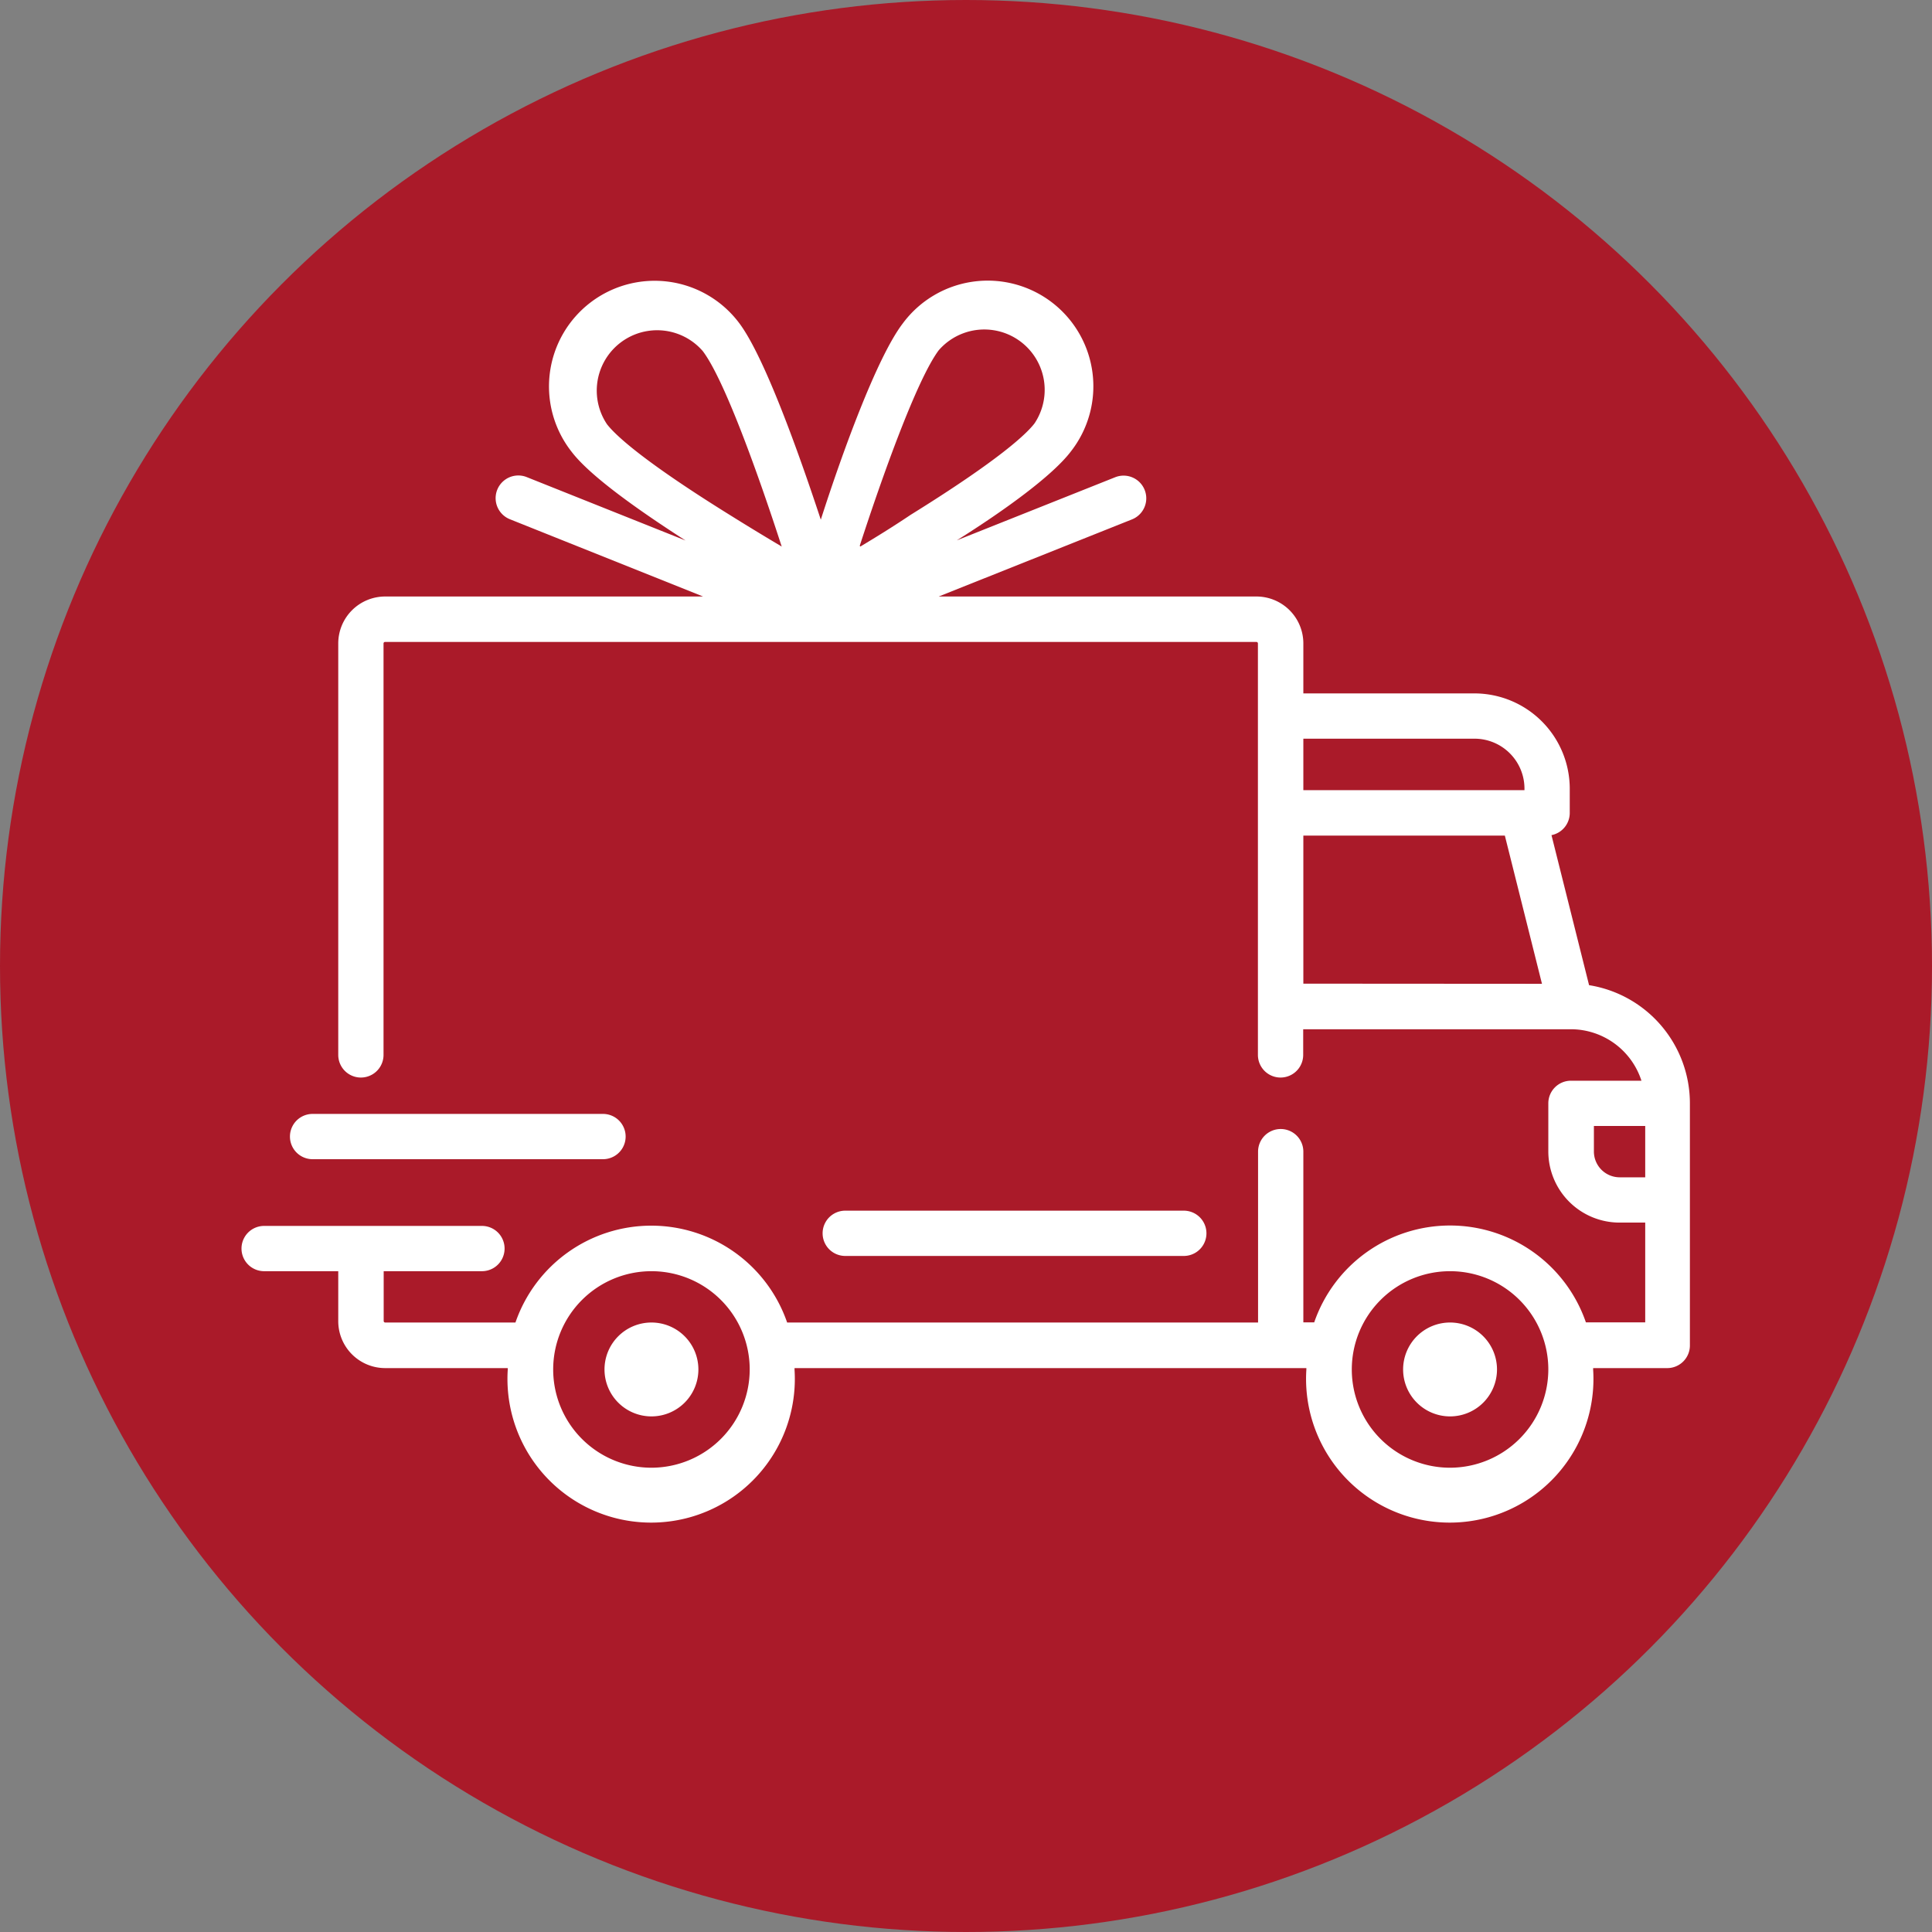
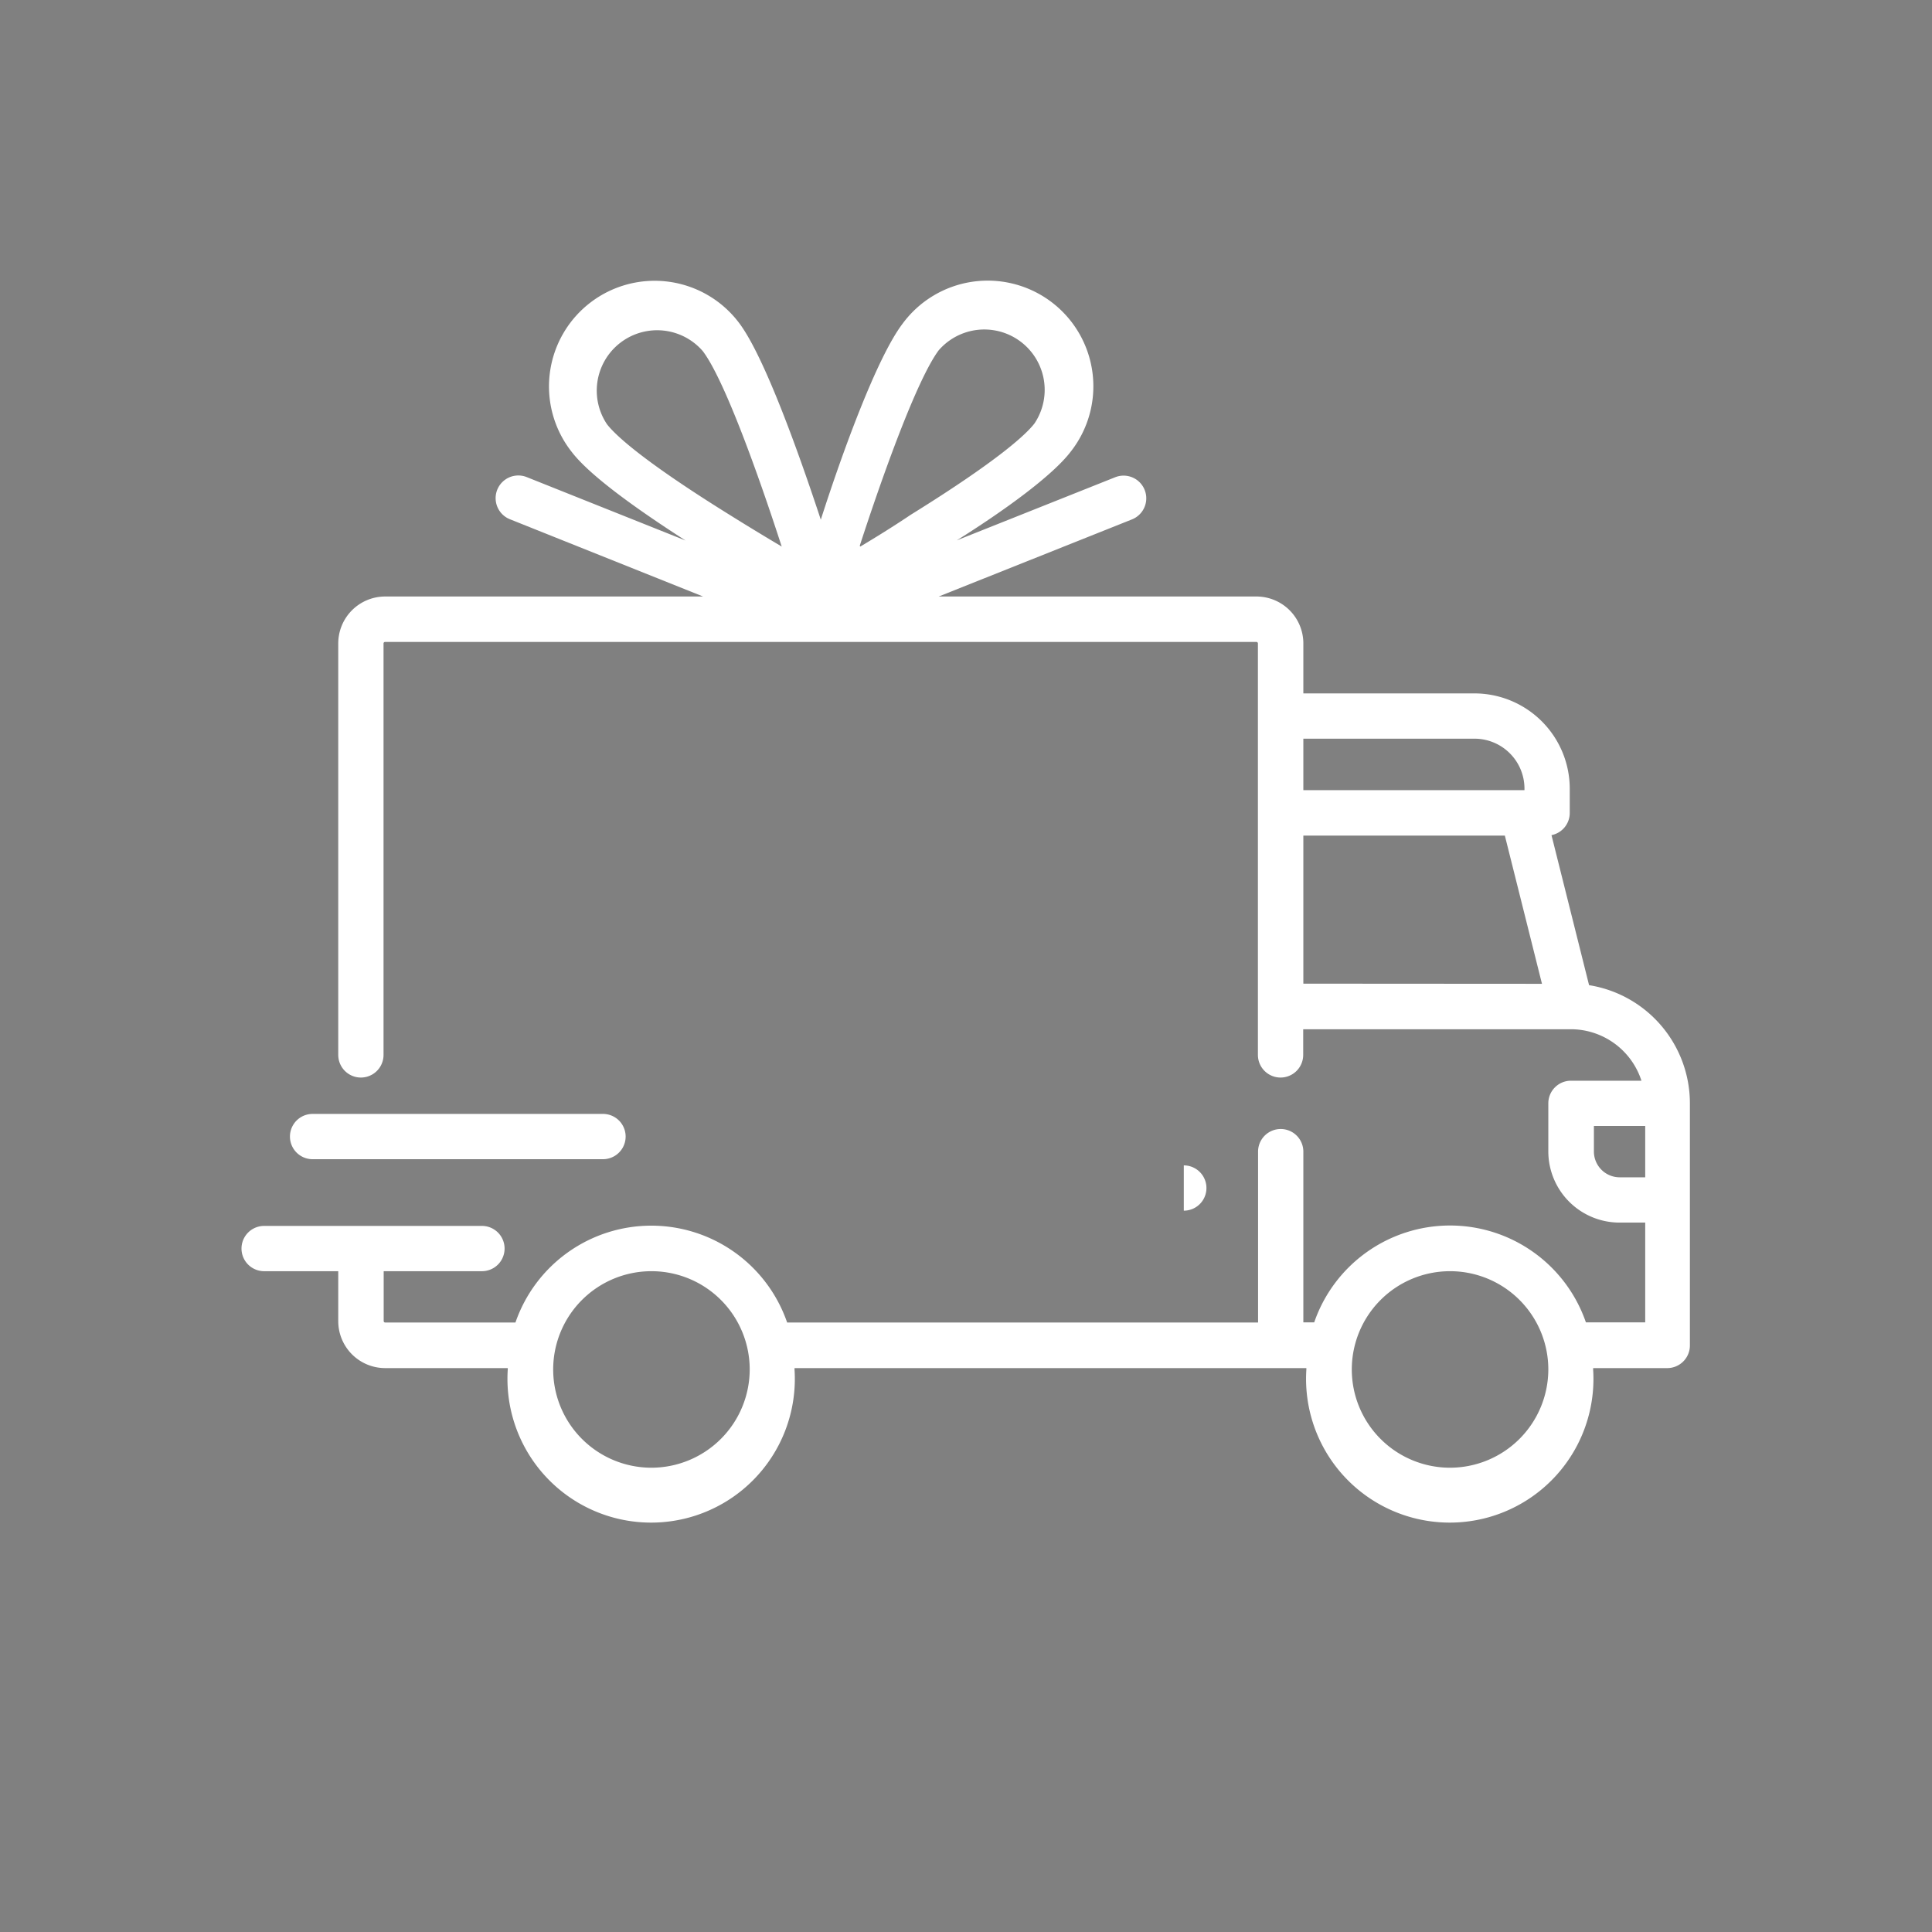
<svg xmlns="http://www.w3.org/2000/svg" viewBox="0 0 128 128">
  <rect x="0" y="0" width="128" height="128" fill="#808080" stroke="none" />
  <defs>
    <style>.cls-1{fill:#aa1a29;}.cls-2{fill:#fff;}</style>
  </defs>
  <title>easy-free-shipping</title>
  <g id="Layer_2" data-name="Layer 2">
    <g id="_128_px_Proportion" data-name="128 px Proportion">
-       <circle class="cls-1" cx="64" cy="64" r="64" />
      <path class="cls-2" d="M105.28,65.27l-2.49-9.94A1.5,1.5,0,0,0,104,53.85v-1.6a6.32,6.32,0,0,0-6.31-6.31H86.35V42.63a3.11,3.11,0,0,0-3.11-3.11H62.19L75,34.41a1.5,1.5,0,0,0-1.12-2.79L63.39,35.8c3.19-2,6.35-4.3,7.55-5.88a7,7,0,1,0-11.13-8.49c-1.71,2.24-4,8.54-5.43,13C52.92,30,50.66,23.68,49,21.44a7,7,0,1,0-11.13,8.49c1.2,1.58,4.36,3.83,7.55,5.88L34.9,31.61a1.5,1.5,0,0,0-1.12,2.79l12.8,5.12H25.52a3.11,3.11,0,0,0-3.11,3.11V69.89a1.5,1.5,0,0,0,3,0V42.63a.1.1,0,0,1,.1-.1H83.24a.1.1,0,0,1,.1.1V69.89a1.5,1.5,0,1,0,3,0v-1.7h17.74a4.92,4.92,0,0,1,4.67,3.41h-4.67a1.5,1.5,0,0,0-1.5,1.5V76.3A4.72,4.72,0,0,0,107.29,81H109v6.61h-3.93a9.52,9.52,0,0,0-18,0h-.72V76.3a1.5,1.5,0,0,0-3,0V87.62H52.15a9.52,9.52,0,0,0-18,0H25.52a.1.1,0,0,1-.1-.1V84.22h6.51a1.5,1.5,0,1,0,0-3H17.5a1.5,1.5,0,1,0,0,3h4.91v3.31a3.11,3.11,0,0,0,3.11,3.11h8.12s0,.07,0,.1a9.52,9.52,0,1,0,19,0s0-.07,0-.1H86.55s0,.07,0,.1a9.52,9.52,0,1,0,19,0s0-.07,0-.1h4.91a1.5,1.5,0,0,0,1.5-1.5v-16A7.93,7.93,0,0,0,105.28,65.27ZM48.42,34.16c-5.93-3.68-7.69-5.38-8.21-6.06a4,4,0,0,1,6.35-4.84c1.45,1.91,3.73,8.32,5.23,12.95C50.78,35.61,49.62,34.91,48.42,34.16Zm8.54,2c1.5-4.62,3.78-11,5.23-12.95a4,4,0,0,1,6.35,4.84c-.52.68-2.28,2.38-8.21,6.06C59.14,34.91,58,35.61,57,36.21ZM86.35,48.94H97.67A3.31,3.31,0,0,1,101,52.25v.1H86.35Zm0,16.23V55.36H99.7l2.46,9.82ZM43.16,97.24a6.51,6.51,0,1,1,6.51-6.51A6.52,6.52,0,0,1,43.16,97.24Zm52.91,0a6.51,6.51,0,1,1,6.51-6.51A6.52,6.52,0,0,1,96.07,97.24ZM109,78h-1.7a1.71,1.71,0,0,1-1.7-1.7V74.6H109V78Z" />
-       <path class="cls-2" d="M43.16,87.62a3.11,3.11,0,1,0,3.11,3.11A3.11,3.11,0,0,0,43.16,87.62Z" />
-       <path class="cls-2" d="M96.07,87.62a3.11,3.11,0,1,0,3.11,3.11A3.11,3.11,0,0,0,96.07,87.62Z" />
-       <path class="cls-2" d="M78.43,80.21H56a1.5,1.5,0,1,0,0,3H78.43a1.5,1.5,0,0,0,0-3Z" />
+       <path class="cls-2" d="M78.43,80.21H56H78.43a1.5,1.5,0,0,0,0-3Z" />
      <path class="cls-2" d="M39.95,73.8H20.71a1.5,1.5,0,1,0,0,3H39.95a1.5,1.5,0,1,0,0-3Z" />
    </g>
  </g>
</svg>